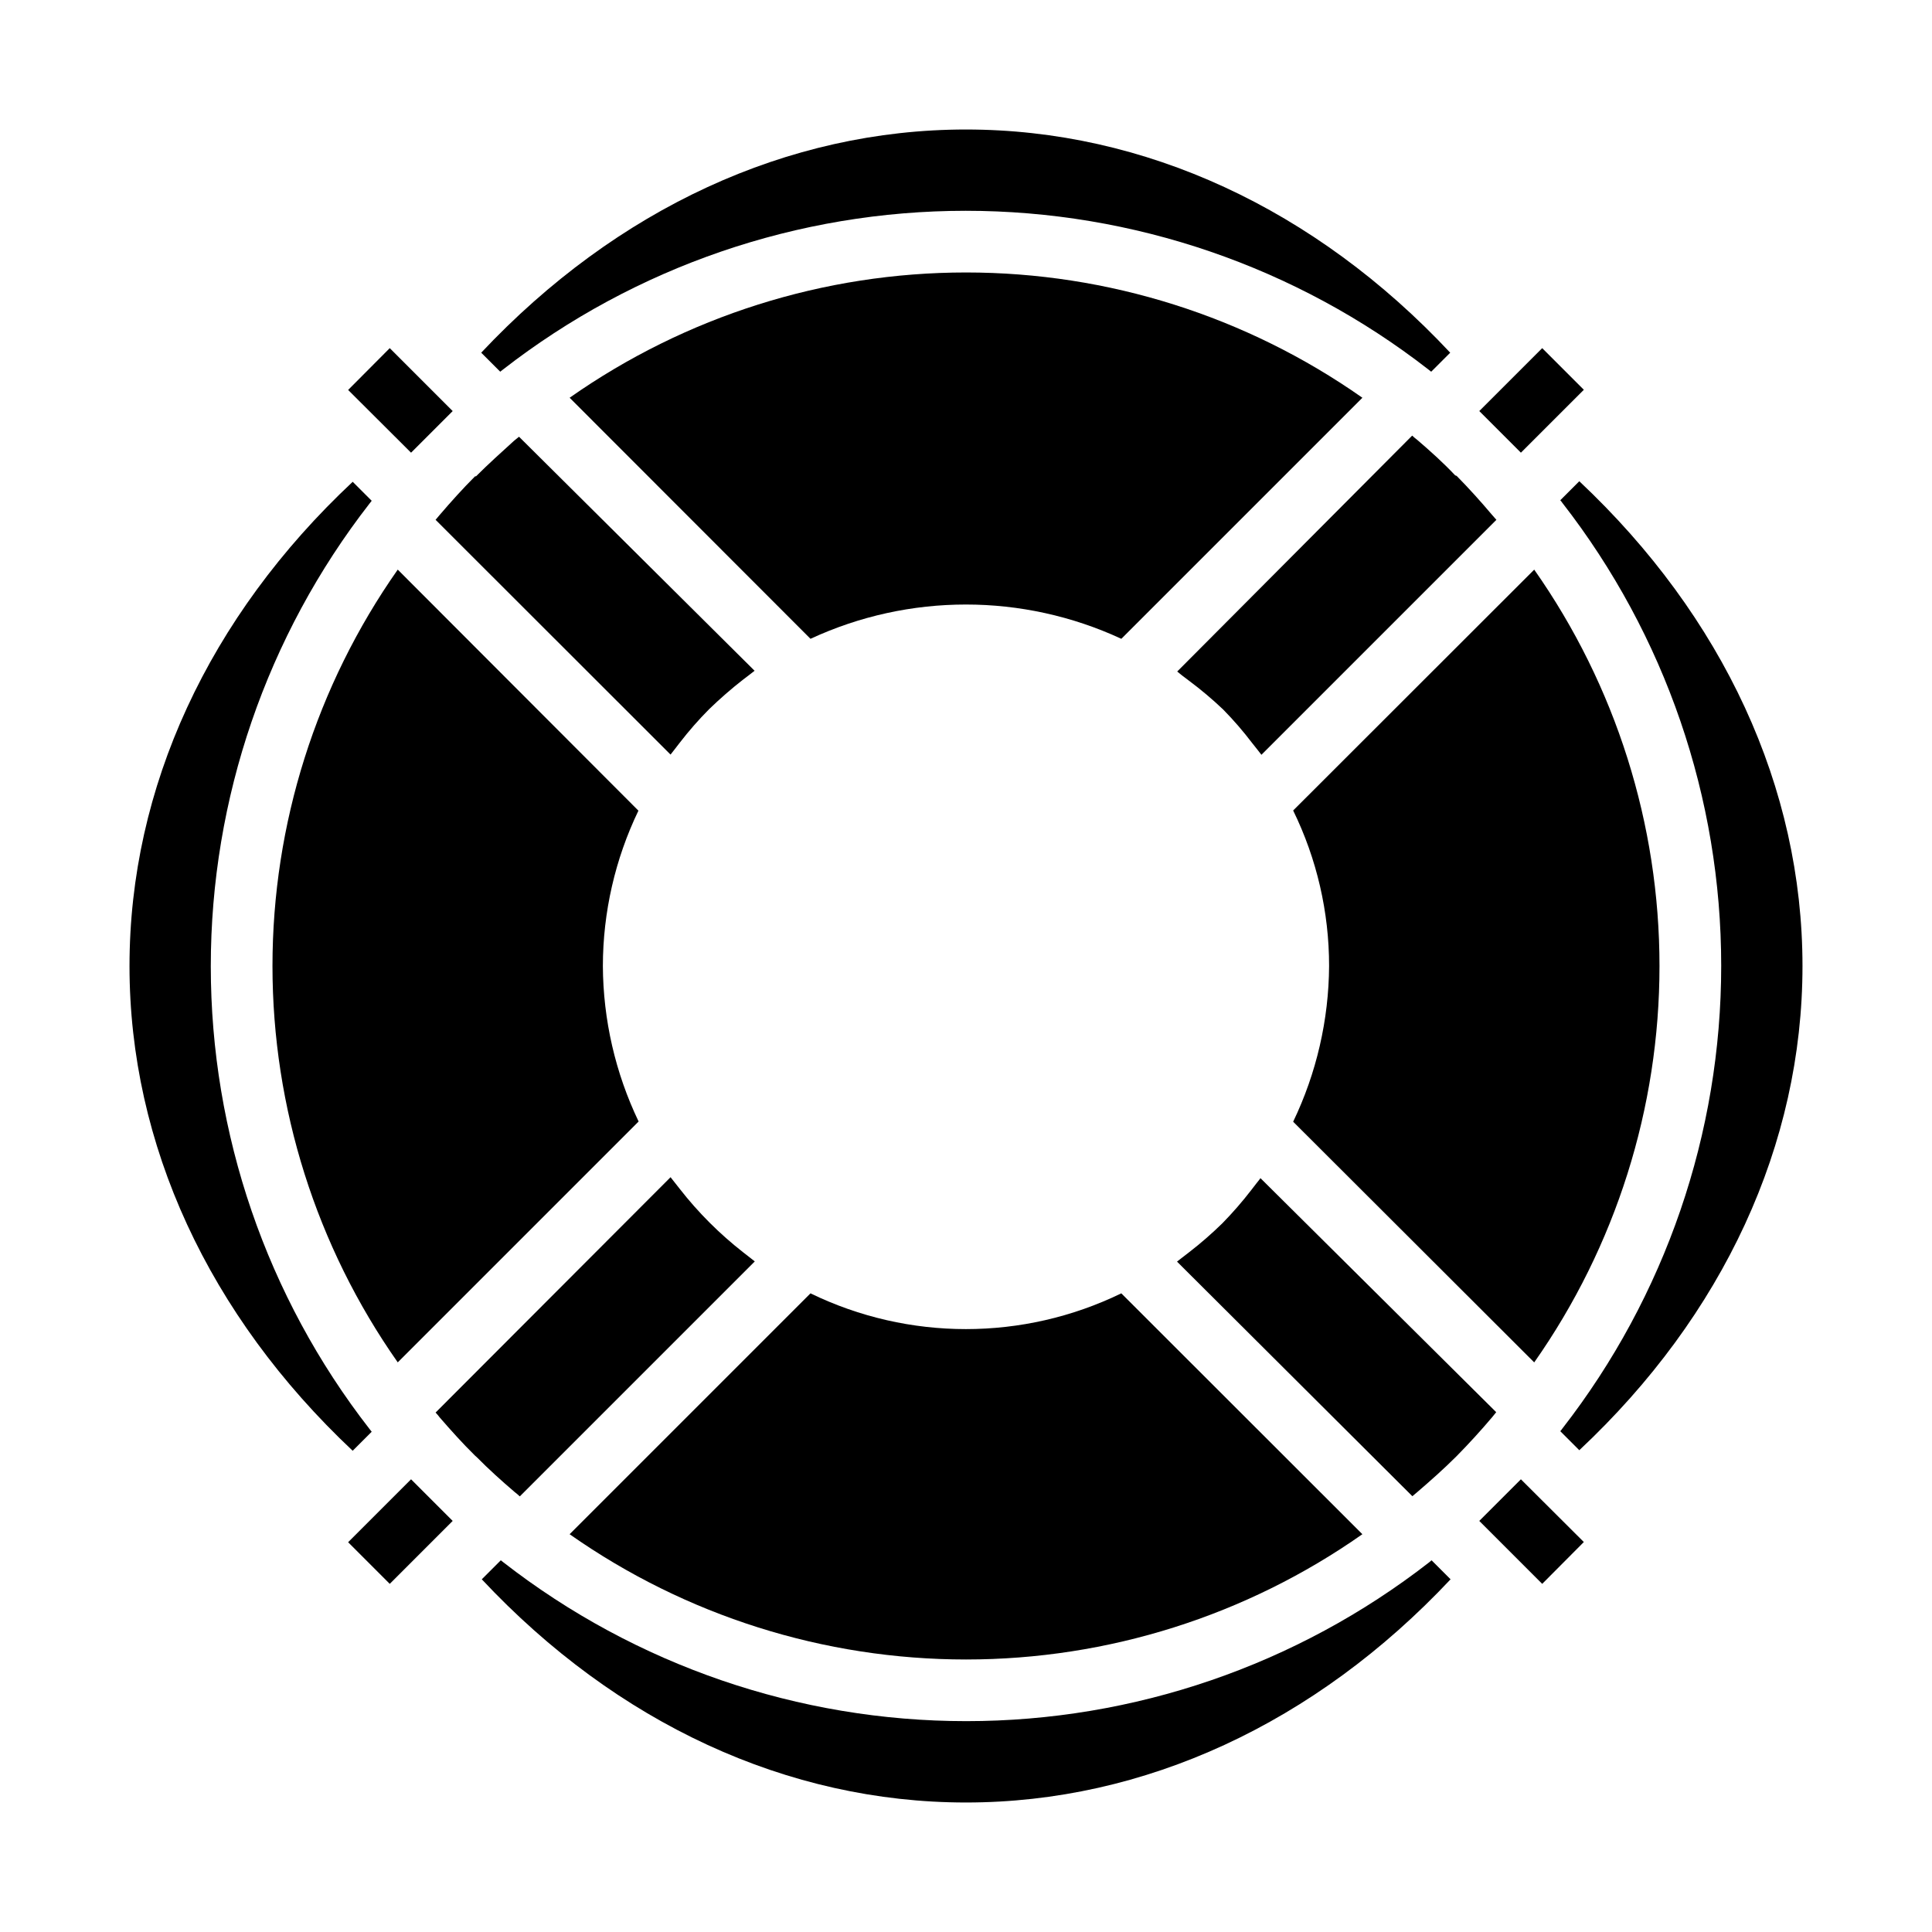
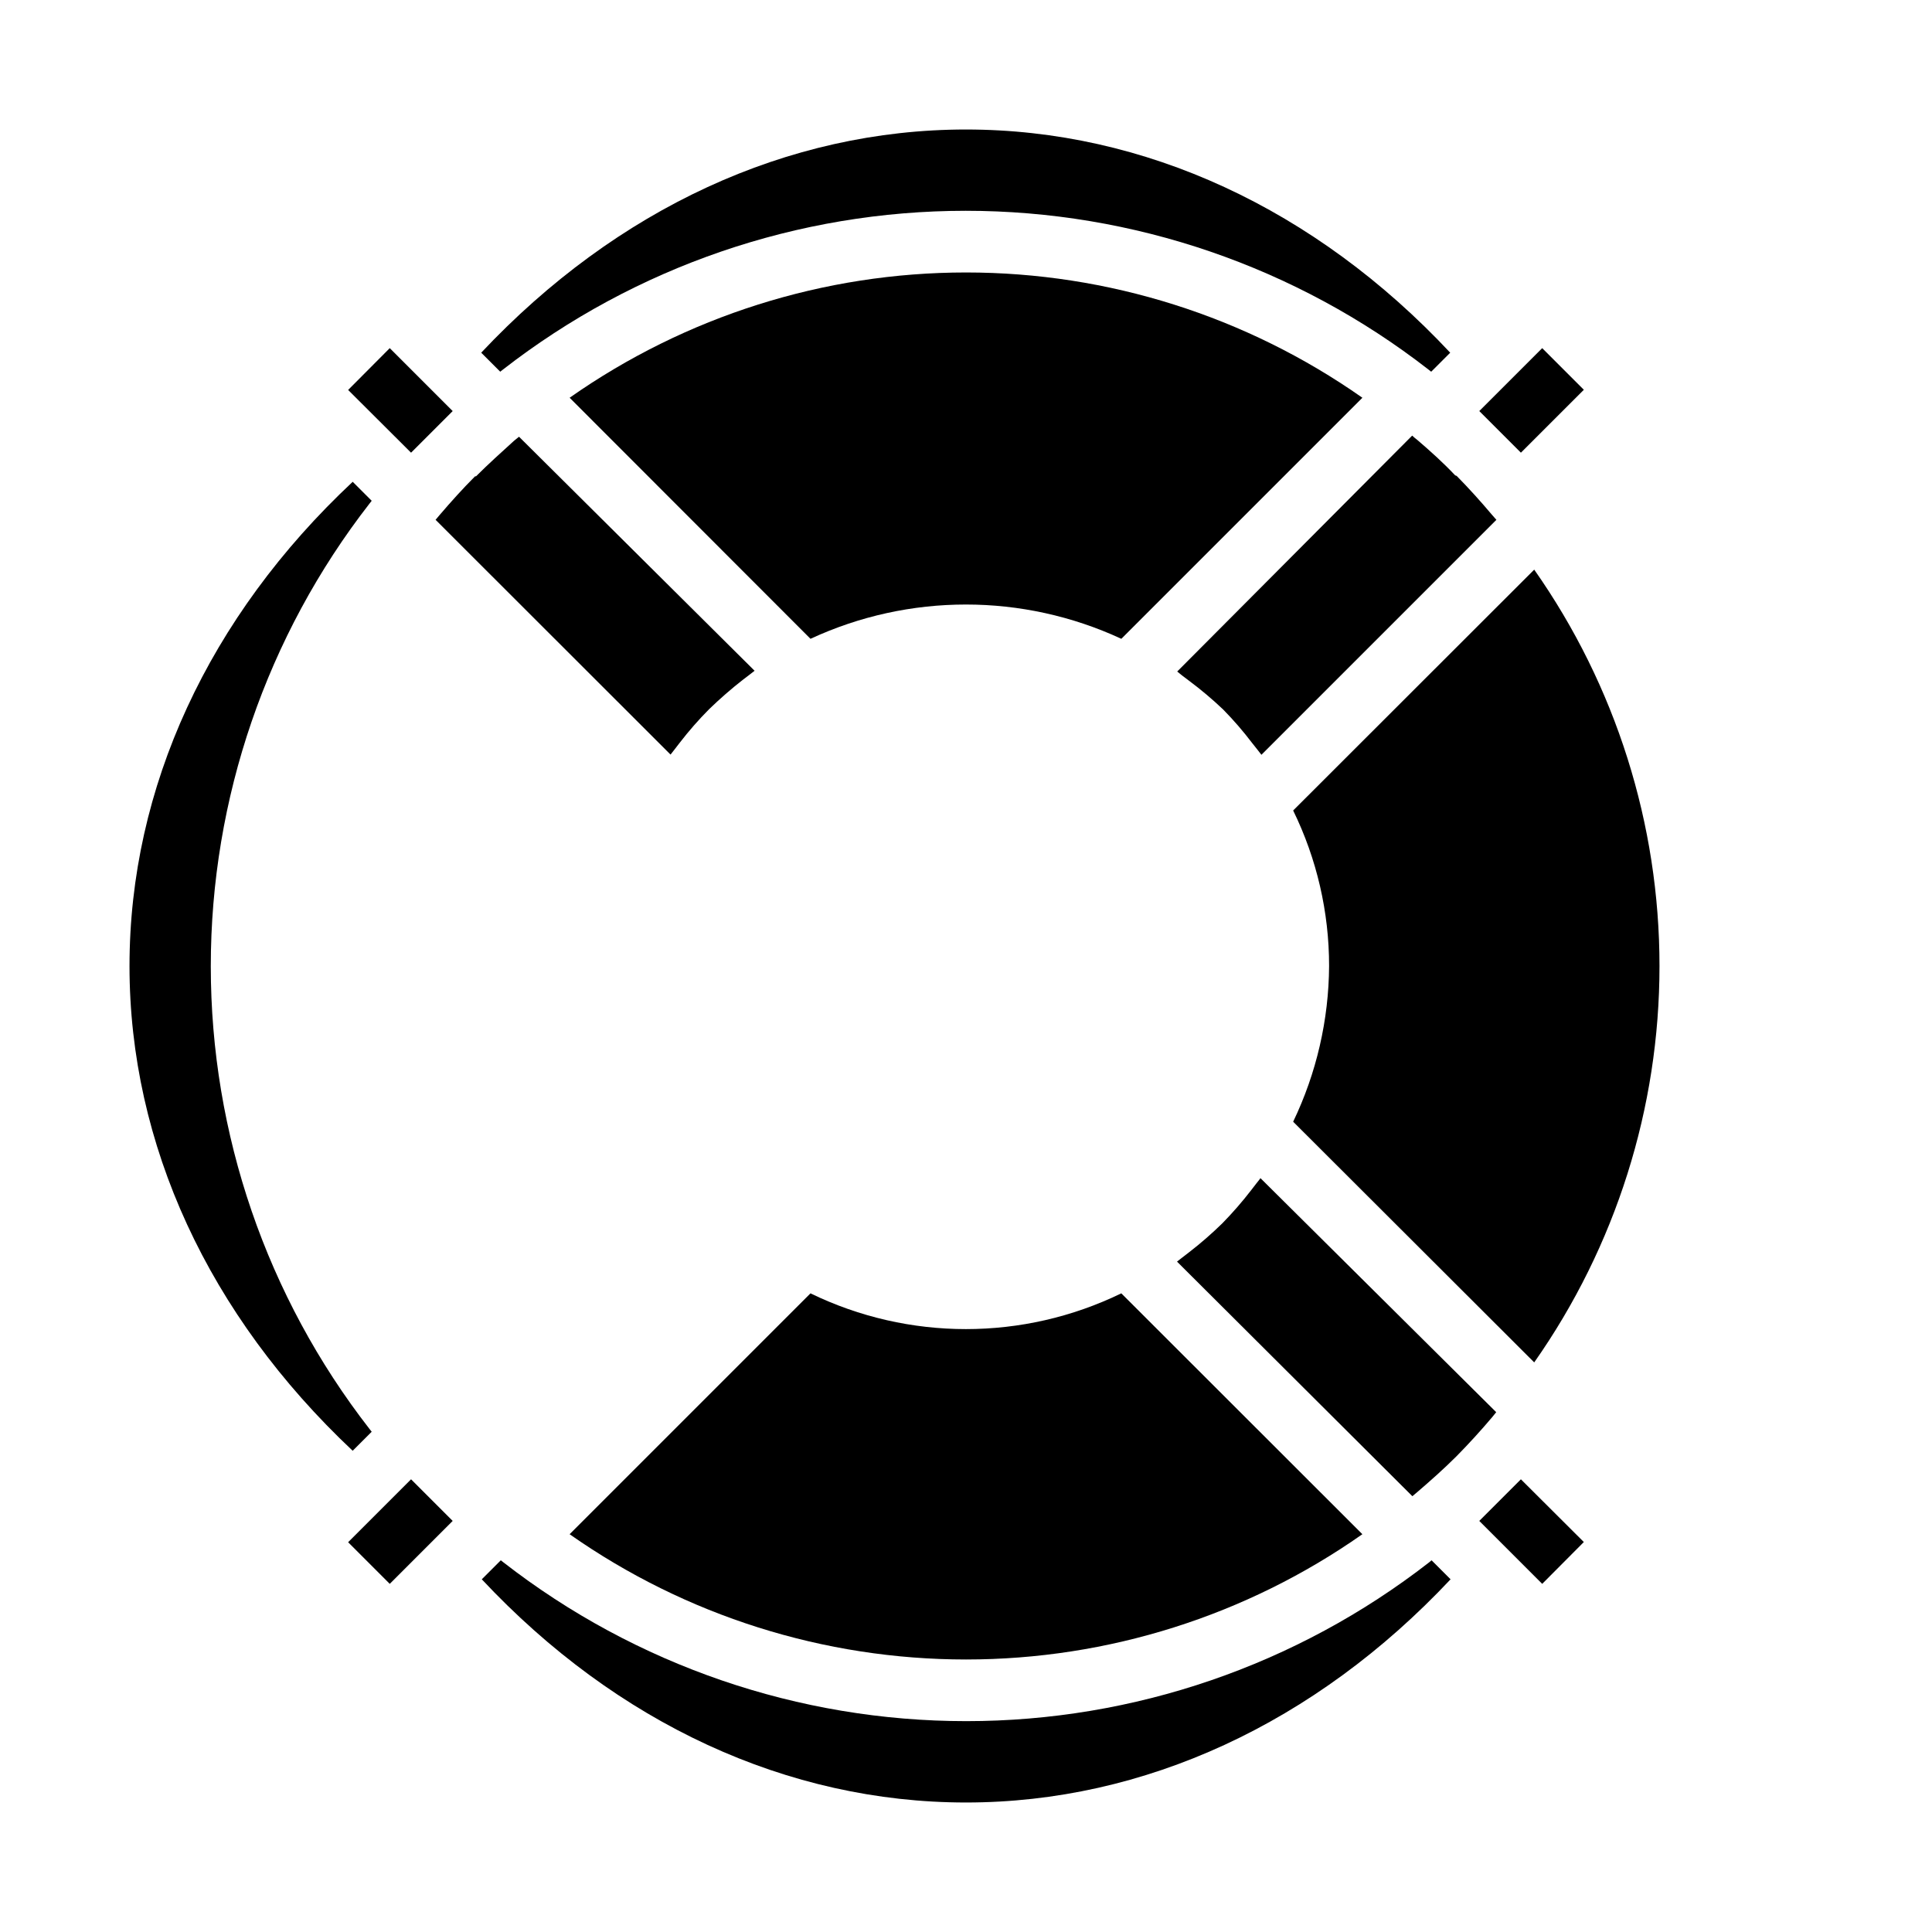
<svg xmlns="http://www.w3.org/2000/svg" fill="#000000" width="800px" height="800px" version="1.1" viewBox="144 144 512 512">
  <g>
    <path d="m552.7 236.26 11.035 11.035-16.68 16.672-11.031-11.031z" />
    <path d="m486.7 358.79 63.883-63.832c21.609 30.77 33.199 67.449 33.199 105.05 0 37.594-11.59 74.277-33.199 105.04l-63.883-63.781c6.184-12.883 9.438-26.973 9.523-41.262 0.008-14.285-3.25-28.383-9.523-41.215z" />
    <path d="m530.03 270.12c3.273 3.324 6.398 6.801 9.422 10.379 0.402 0.402 0.707 0.855 1.109 1.258l-62.273 62.27-1.059-1.359-1.359-1.715v0.004c-2.379-3.133-4.953-6.113-7.707-8.918-2.852-2.715-5.863-5.254-9.02-7.609l-1.863-1.41-1.309-1.059 62.27-62.52c0.414 0.395 0.852 0.766 1.309 1.105 3.527 3.023 7.004 6.144 10.078 9.422z" />
    <path d="m441.16 486.75 63.883 63.832c-30.766 21.609-67.449 33.199-105.04 33.199-37.598 0-74.277-11.59-105.05-33.199l63.832-63.832c26.008 12.633 56.371 12.633 82.375 0z" />
    <path d="m358.79 313.29-63.832-63.883c30.77-21.605 67.449-33.199 105.05-33.199 37.594 0 74.277 11.594 105.04 33.199l-63.883 63.883c-26.121-12.113-56.254-12.113-82.375 0z" />
    <path d="m400 178.32c47.258 0 92.551 20.957 128.32 59.148l-5.039 5.039-0.707-0.555v-0.004c-35.066-27.277-78.223-42.086-122.65-42.086-44.426 0-87.586 14.809-122.65 42.086l-0.707 0.555-5.039-5.039c35.926-38.188 81.219-59.145 128.48-59.145z" />
    <path d="m269.91 270.22h0.25c3.273-3.273 6.75-6.398 10.078-9.422l1.309-1.059 62.426 62.02-1.359 1.059-1.715 1.309c-3.129 2.441-6.121 5.047-8.969 7.809-2.789 2.805-5.394 5.785-7.809 8.918l-1.359 1.762-1.059 1.359-62.27-62.219 1.059-1.258c3.019-3.527 6.144-7.004 9.418-10.277z" />
-     <path d="m313.24 441.21-63.832 63.832c-21.605-30.766-33.199-67.449-33.199-105.04 0-37.598 11.594-74.277 33.199-105.05l63.781 63.883c-6.184 12.844-9.402 26.91-9.422 41.164 0.074 14.266 3.309 28.34 9.473 41.211z" />
    <path d="m247.29 236.26 16.676 16.676-11.031 11.031-16.676-16.625z" />
    <path d="m178.32 400c0-47.258 20.957-92.551 59.148-128.32l5.039 5.039-0.004-0.004c-0.199 0.223-0.387 0.461-0.555 0.707-27.277 35.066-42.086 78.227-42.086 122.65s14.809 87.586 42.086 122.65c0.168 0.246 0.355 0.484 0.555 0.707l-5.039 5.039c-38.188-35.926-59.145-81.219-59.145-128.47z" />
    <path d="m247.29 563.74-11.031-11.035 16.676-16.676 11.031 11.031z" />
-     <path d="m269.86 529.73c-3.273-3.223-6.348-6.648-9.32-10.078-0.34-0.457-0.711-0.895-1.105-1.309l62.27-62.371c0.352 0.504 0.754 0.906 1.109 1.41l1.309 1.664c4.91 6.297 10.582 11.965 16.879 16.875l1.613 1.258 1.41 1.109-62.273 62.273c-0.414-0.398-0.852-0.766-1.309-1.109-3.477-2.973-6.902-6.047-10.078-9.27z" />
    <path d="m400 621.68c-47.258 0-92.551-20.957-128.32-59.148l5.039-5.039 0.707 0.555h-0.004c35.07 27.27 78.227 42.074 122.65 42.074s87.582-14.805 122.65-42.074l0.656-0.555 5.039 5.039c-35.875 38.188-81.168 59.148-128.42 59.148z" />
    <path d="m529.98 529.93c-3.324 3.324-6.852 6.449-10.43 9.523l-1.258 1.059-62.371-62.172 1.359-1.059 1.762-1.359h0.004c3.102-2.394 6.062-4.969 8.863-7.707 2.746-2.801 5.316-5.762 7.711-8.867l1.359-1.762c0.352-0.453 0.754-0.906 1.059-1.359l62.473 62.016-1.059 1.309c-3.023 3.578-6.195 7.055-9.473 10.379z" />
    <path d="m552.7 563.74-16.676-16.68 11.031-11.031 16.676 16.625z" />
-     <path d="m562.53 528.32-5.039-5.039c0.203-0.223 0.387-0.457 0.555-0.707 27.277-35.066 42.09-78.223 42.09-122.65 0-44.426-14.812-87.586-42.09-122.65-0.168-0.246-0.352-0.48-0.555-0.703l5.039-5.039c38.188 35.922 59.148 81.215 59.148 128.47 0 47.254-20.961 92.547-59.148 128.32z" />
  </g>
</svg>